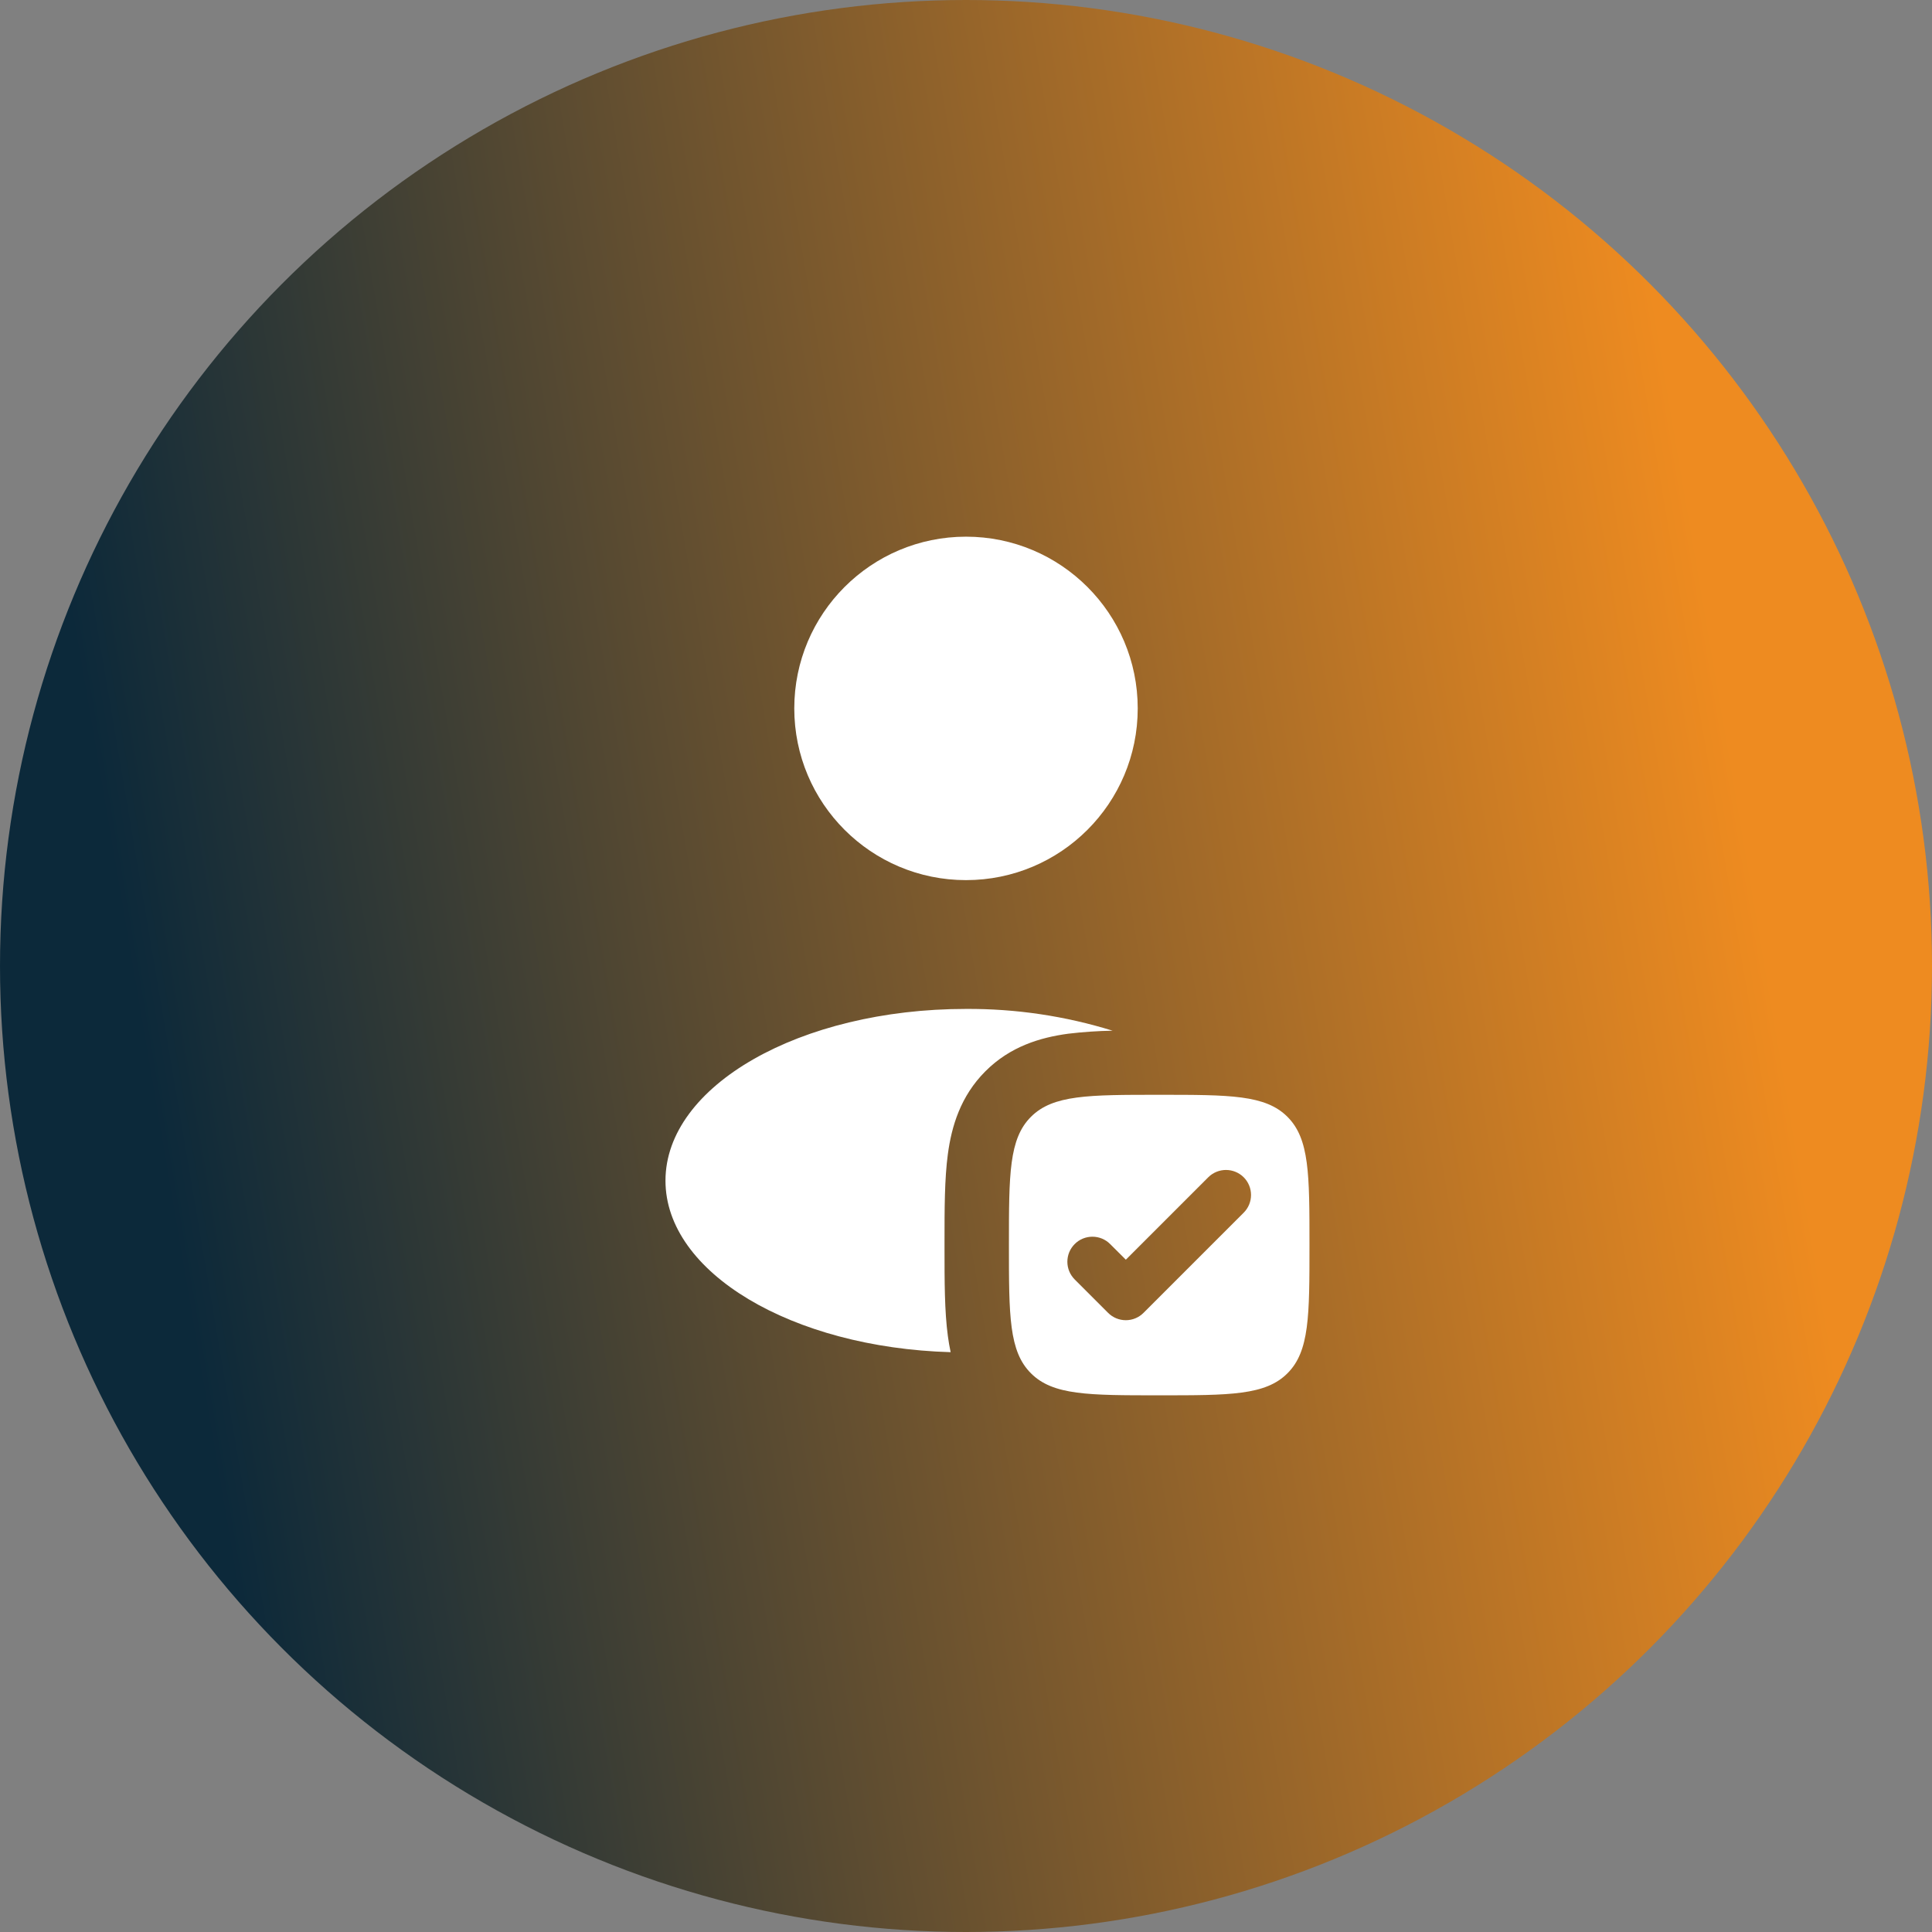
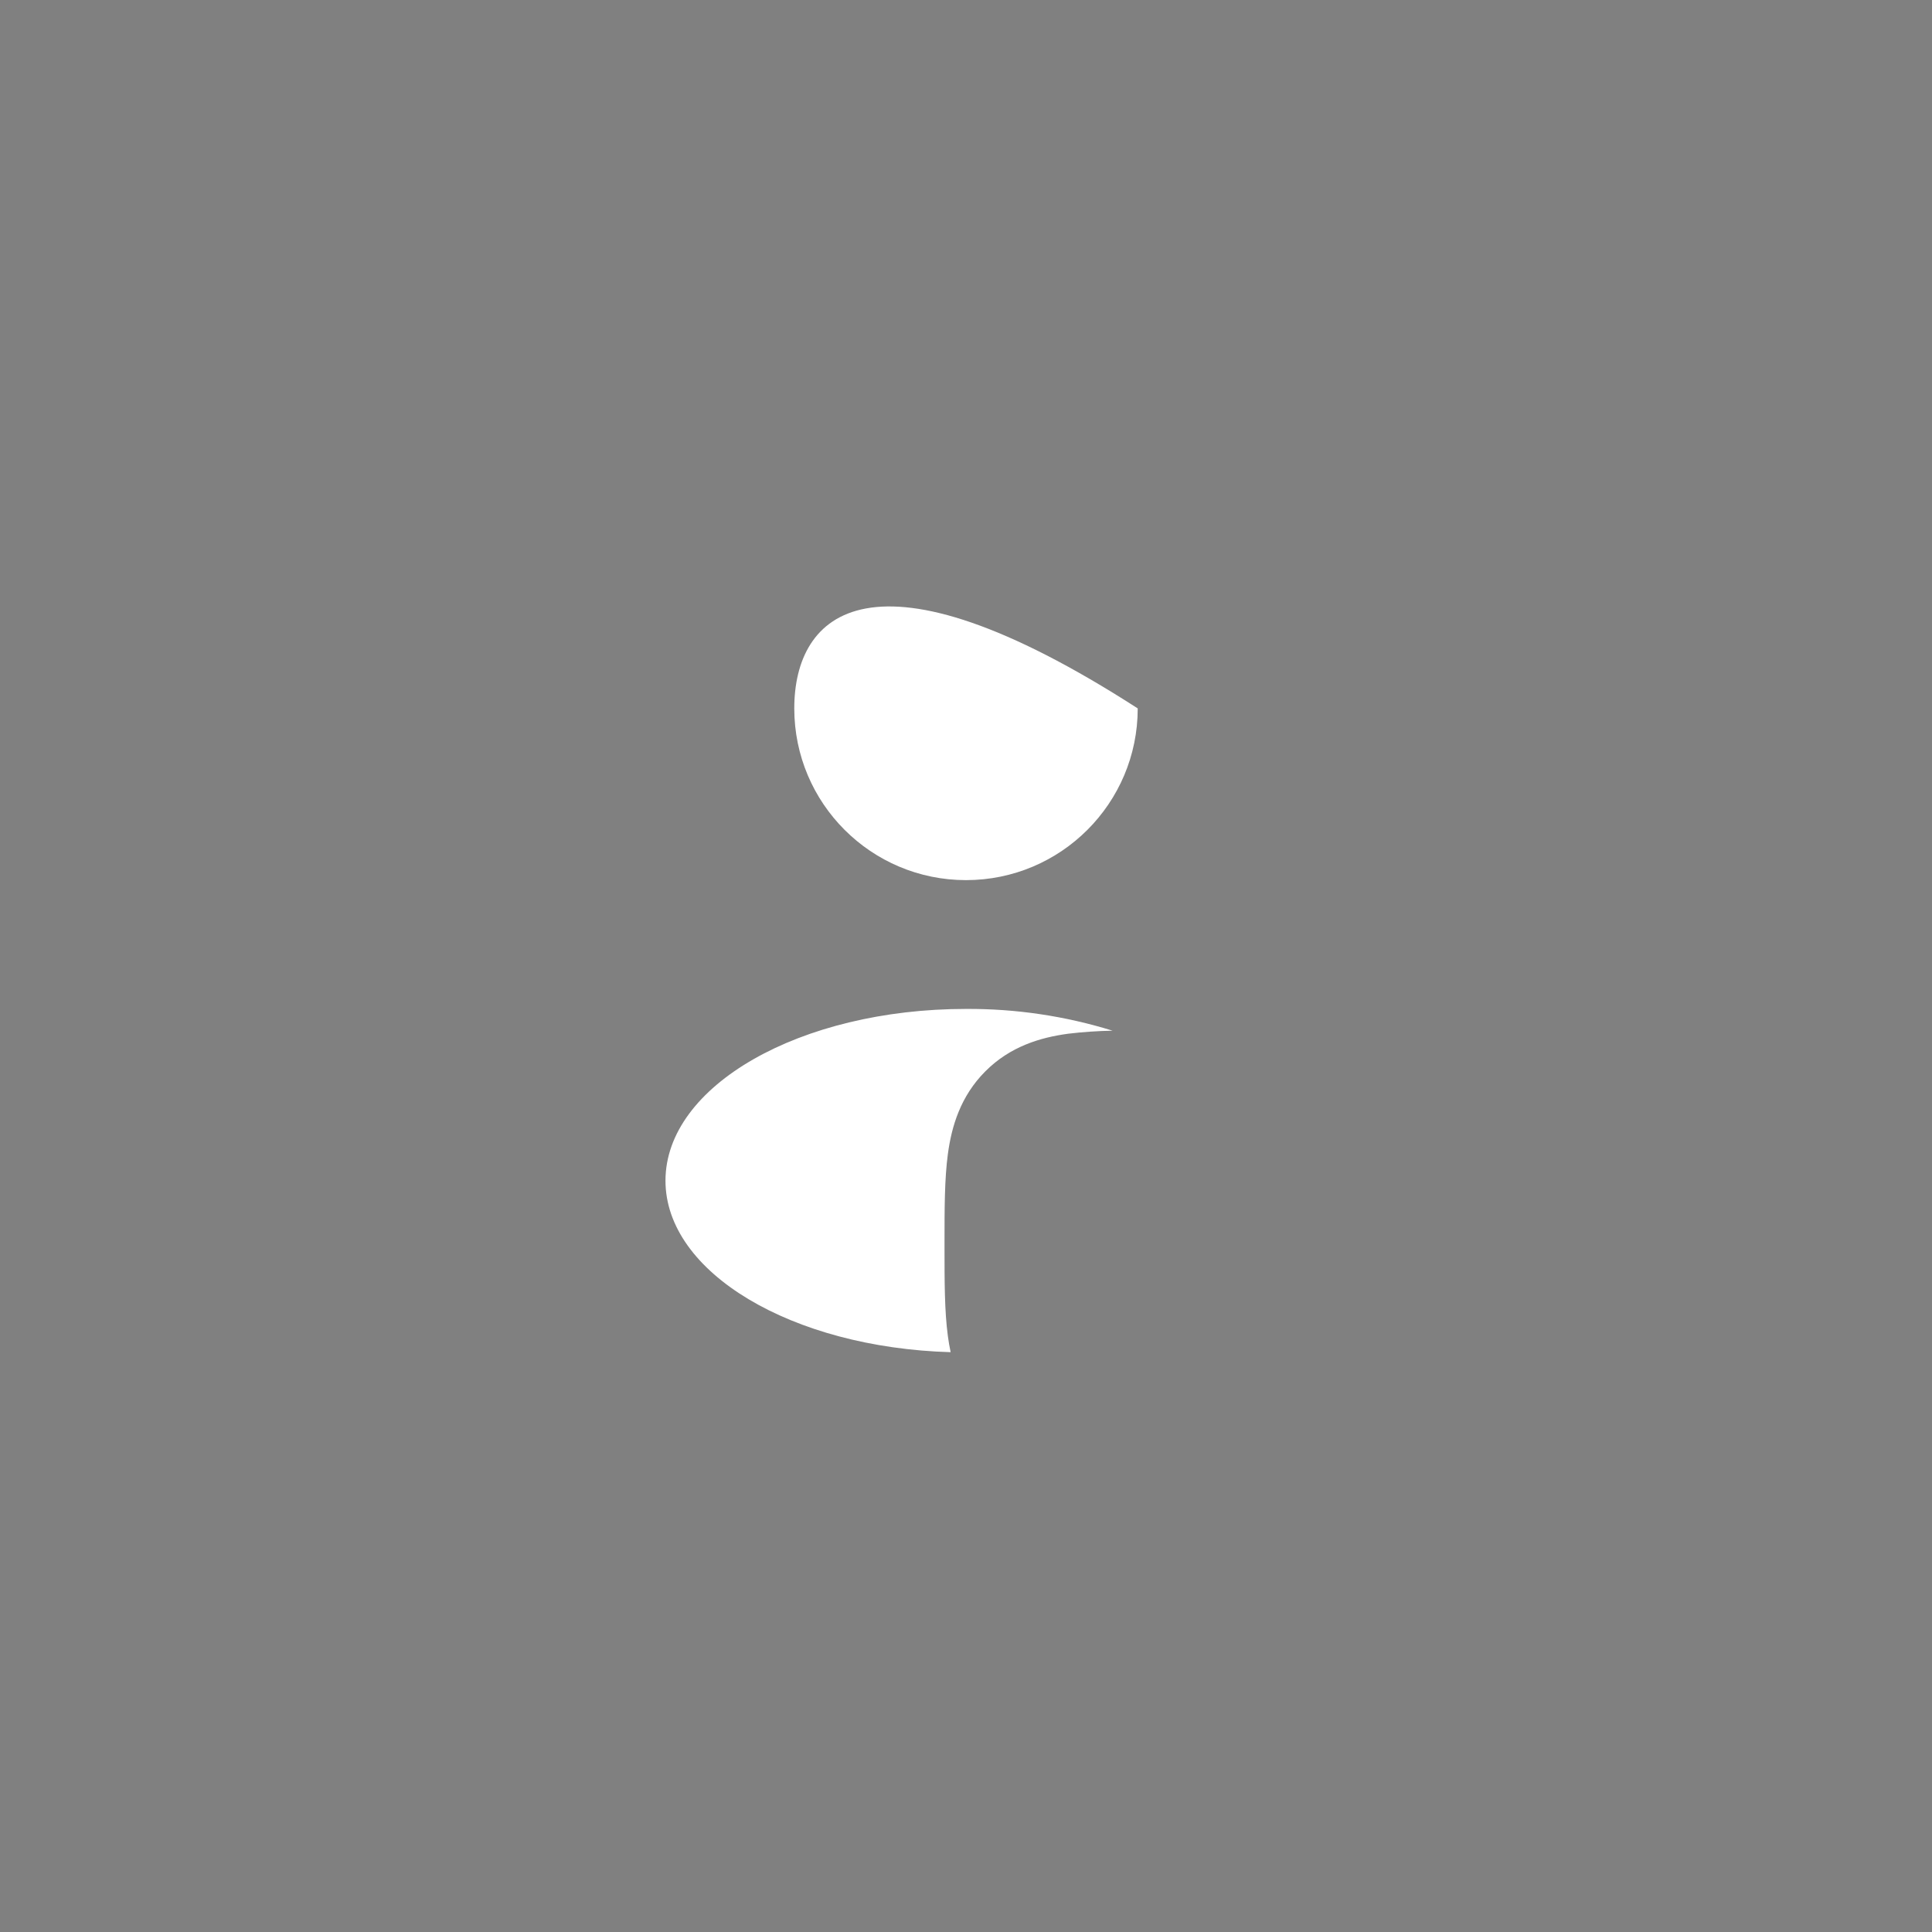
<svg xmlns="http://www.w3.org/2000/svg" width="60" height="60" viewBox="0 0 60 60" fill="none">
  <rect x="0" y="0" width="60" height="60" fill="#808080" stroke="none" />
-   <circle cx="30" cy="30" r="30" fill="url(#paint0_linear_22_136)" />
-   <path d="M30 27.333C32.946 27.333 35.333 24.946 35.333 22C35.333 19.055 32.946 16.667 30 16.667C27.055 16.667 24.667 19.055 24.667 22C24.667 24.946 27.055 27.333 30 27.333Z" fill="white" />
-   <path fill-rule="evenodd" clip-rule="evenodd" d="M36 43.333C33.8 43.333 32.7 43.333 32.017 42.649C31.333 41.967 31.333 40.867 31.333 38.667C31.333 36.467 31.333 35.367 32.017 34.684C32.7 34 33.8 34 36 34C38.2 34 39.3 34 39.983 34.684C40.667 35.367 40.667 36.467 40.667 38.667C40.667 40.867 40.667 41.967 39.983 42.649C39.3 43.333 38.2 43.333 36 43.333ZM38.624 37.661C38.77 37.516 38.852 37.318 38.852 37.111C38.852 36.905 38.77 36.707 38.624 36.561C38.478 36.416 38.28 36.334 38.074 36.334C37.868 36.334 37.67 36.416 37.524 36.561L34.964 39.121L34.476 38.635C34.404 38.562 34.318 38.505 34.224 38.466C34.129 38.427 34.028 38.407 33.926 38.407C33.824 38.407 33.723 38.427 33.628 38.466C33.534 38.505 33.448 38.562 33.376 38.635C33.304 38.707 33.246 38.793 33.207 38.887C33.168 38.981 33.148 39.083 33.148 39.185C33.148 39.287 33.168 39.388 33.207 39.482C33.246 39.577 33.304 39.662 33.376 39.735L34.413 40.772C34.485 40.844 34.571 40.902 34.666 40.941C34.76 40.98 34.861 41 34.963 41C35.065 41 35.167 40.98 35.261 40.941C35.355 40.902 35.441 40.844 35.513 40.772L38.624 37.661Z" fill="white" />
+   <path d="M30 27.333C32.946 27.333 35.333 24.946 35.333 22C27.055 16.667 24.667 19.055 24.667 22C24.667 24.946 27.055 27.333 30 27.333Z" fill="white" />
  <path d="M34.553 32.009C33.079 31.552 31.544 31.324 30 31.333C24.845 31.333 20.667 33.72 20.667 36.667C20.667 39.52 24.589 41.851 29.523 41.993C29.488 41.828 29.459 41.661 29.437 41.493C29.333 40.723 29.333 39.783 29.333 38.781V38.552C29.333 37.552 29.333 36.611 29.437 35.84C29.552 34.983 29.828 34.044 30.603 33.269C31.377 32.493 32.316 32.219 33.173 32.103C33.632 32.048 34.092 32.017 34.553 32.009Z" fill="white" />
  <defs>
    <linearGradient id="paint0_linear_22_136" x1="49.821" y1="7.26011e-07" x2="0.352" y2="8.392" gradientUnits="userSpaceOnUse">
      <stop stop-color="#EE8B20" />
      <stop offset="1" stop-color="#0C293A" />
    </linearGradient>
  </defs>
</svg>